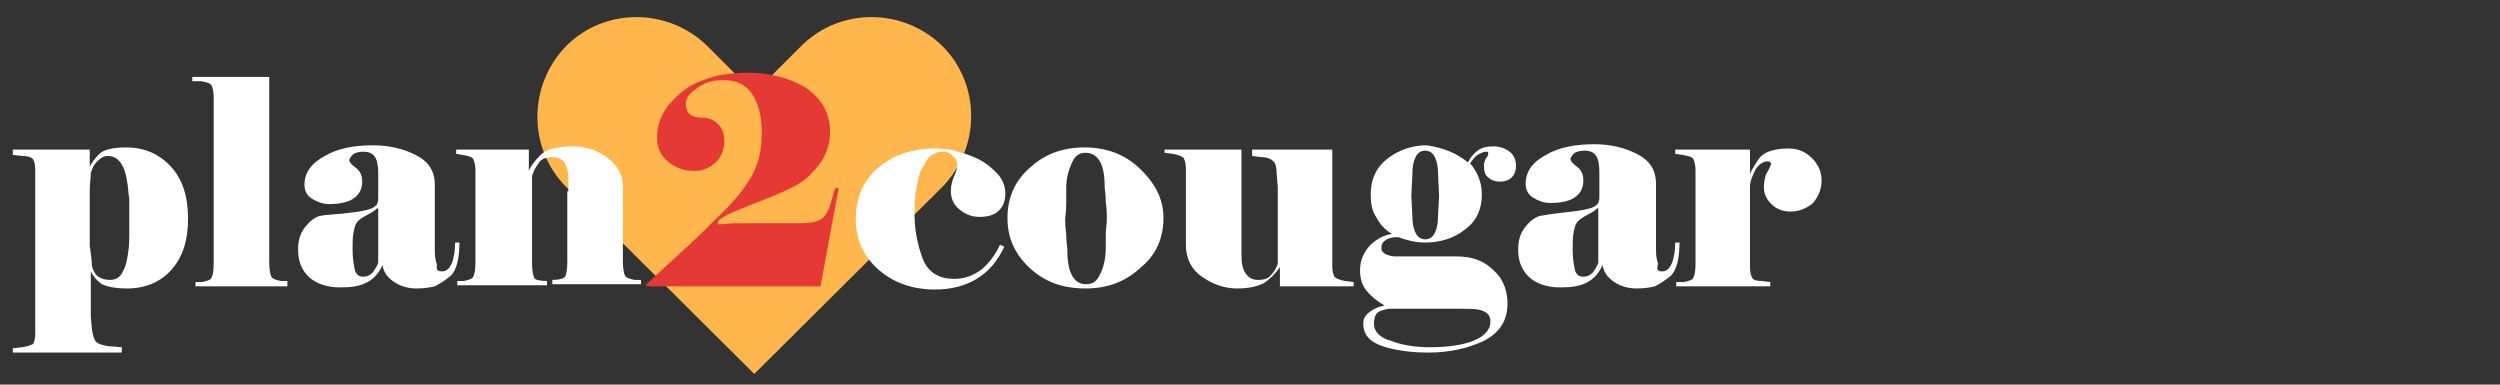
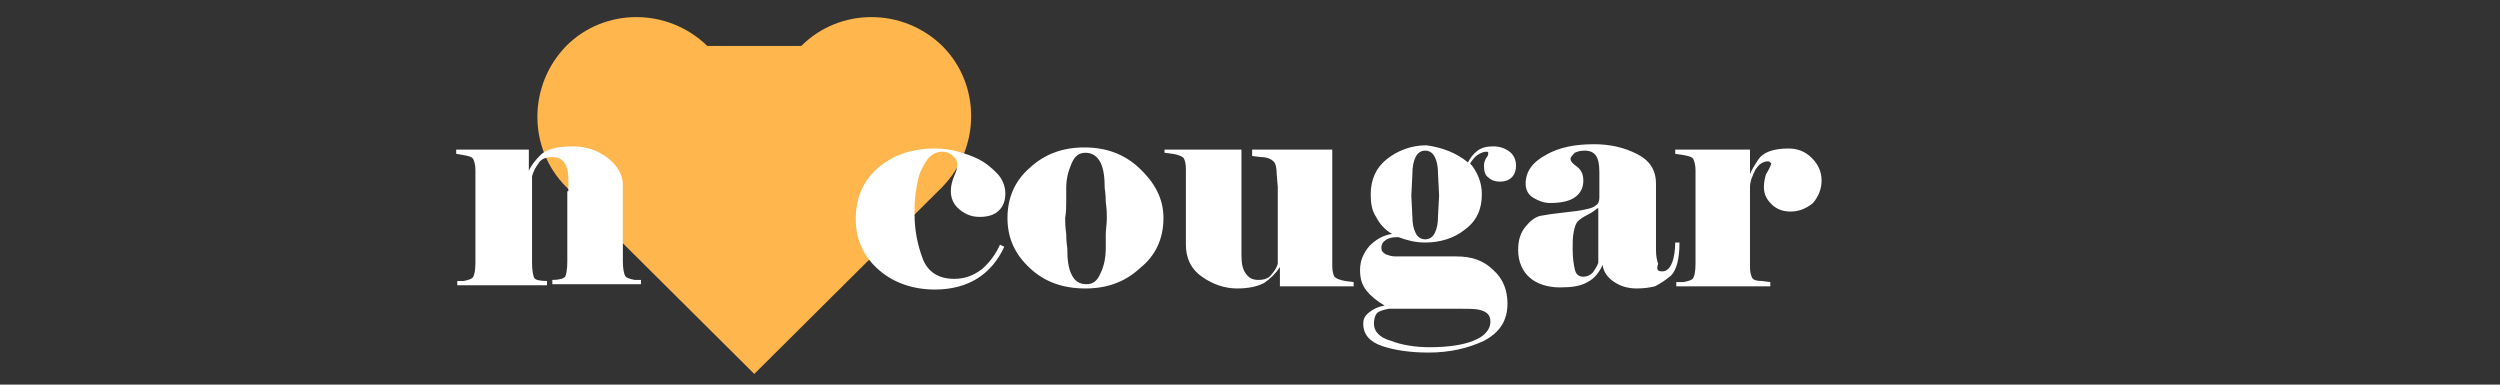
<svg xmlns="http://www.w3.org/2000/svg" width="234" height="36" viewBox="0 0 234 36">
  <rect x="0" y="0" width="234" height="36" fill="#333333" stroke="none" />
-   <path fill="#FFB74D" d="M70.6 35L53 17.5c-3.6-3.6-3.6-9.5 0-13.2 3.6-3.6 9.5-3.6 13.2 0l4.4 4.4L75 4.3c3.6-3.6 9.5-3.6 13.2 0 3.6 3.6 3.6 9.5 0 13.2L70.6 35z" />
+   <path fill="#FFB74D" d="M70.6 35L53 17.5c-3.6-3.6-3.6-9.5 0-13.2 3.6-3.6 9.5-3.6 13.2 0L75 4.3c3.6-3.6 9.5-3.6 13.2 0 3.6 3.6 3.6 9.5 0 13.2L70.6 35z" />
  <g fill="#FFF">
-     <path d="M1.2 33v-.4l.9-.1c.5-.1.8-.2 1-.3.1-.2.2-.5.2-1V15.9c0-.5-.1-.8-.2-1-.2-.2-.5-.3-1-.3l-.9-.1V14h7.2v1.6c.2-.4.5-.8.9-1.2.4-.4 1.3-.6 2.5-.6 1.7 0 3.1.6 4.2 1.8 1.1 1.2 1.6 2.8 1.6 4.9 0 2-.5 3.6-1.6 4.8-1 1.1-2.4 1.7-4.1 1.7-1.2 0-2.1-.2-2.5-.5-.4-.3-.7-.7-.9-1.1v4.2l.1 1.2c.1.6.2 1 .4 1.2.2.2.6.3 1.1.4l1.3.1v.5H1.2zm7.4-8.1c.1.4.3.8.6 1 .3.2.7.3 1.1.3.6 0 1-.3 1.2-.8.3-.5.4-1.1.5-1.8.1-.6.1-1.2.1-1.7v-3.3c-.1-.5-.1-1.1-.2-1.6-.1-.6-.2-1.1-.5-1.6s-.7-.8-1.3-.8c-.4 0-.7.2-1 .5-.3.3-.5.7-.6 1.1 0 .4-.1 1-.1 1.7V23c.1.7.2 1.4.2 1.9zM27 26.8h-8.7v-.4h.6c.5-.1.8-.2.9-.4.1-.2.2-.6.2-1.3V9c0-.4-.1-.8-.2-1-.1-.2-.4-.3-1-.4H18v-.4h7.2v17.4c0 .6.1 1.1.2 1.3.1.2.4.3.9.4h.6v.5zm14.4-1.4c.4 0 .7-.3.9-.8.2-.5.3-1.2.3-1.9h.4c0 1.6-.3 2.6-.8 3.1-.6.5-1.1.8-1.5 1-.4.1-1 .2-1.7.2-.8 0-1.5-.2-2.1-.6-.6-.4-1-.9-1.1-1.6-.3.7-.8 1.3-1.4 1.6-.7.4-1.5.5-2.6.5s-2.1-.3-2.8-.9c-.7-.6-1.1-1.5-1.1-2.6 0-.9.2-1.6.7-2.2.4-.5.9-.9 1.4-1s1-.1 2-.2 1.7-.2 2.1-.3c.5-.1.8-.2 1-.4.2-.1.3-.4.3-.7v-2.4c0-.7-.1-1.2-.3-1.5-.2-.3-.5-.5-1.1-.5-.4 0-.7.1-.9.2-.2.2-.4.4-.4.6 0 .2.2.4.6.7.4.3.6.7.6 1.3 0 .6-.2 1.1-.7 1.5-.5.4-1.3.6-2.4.6-.6 0-1.1-.2-1.6-.5s-.7-.8-.7-1.3c0-1.1.6-2 1.9-2.7 1.2-.7 2.7-1 4.5-1 1.5 0 2.8.3 4 .9 1.2.6 1.8 1.5 1.8 2.8v6.2c0 .6.1 1 .2 1.3-.1.5.1.6.5.6zm-6-.8v-5.1h-.1c-.2.2-.5.4-.9.6-.4.2-.7.4-.9.6-.2.2-.3.5-.4 1-.1.5-.1 1-.1 1.6 0 .8.1 1.5.2 1.9.1.5.4.7.8.7.3 0 .6-.1.9-.4.2-.3.4-.6.5-.9z" />
    <path d="M53.2 17.9v-1.1c0-1.4-.5-2.1-1.5-2.1-.6 0-1.1.2-1.3.6-.3.4-.5.8-.6 1.2v8.1c0 .7.1 1.2.2 1.4.1.2.5.3 1.2.3v.4h-8.4v-.4h.6c.5-.1.8-.2.9-.4.1-.2.2-.6.2-1.3v-8.7c0-.4-.1-.8-.2-1-.1-.2-.4-.3-1-.4l-.6-.1V14h6.8v2c.2-.5.6-1 1.1-1.5.5-.5 1.5-.8 3-.8 1.3 0 2.4.4 3.3 1.1.9.7 1.4 1.6 1.4 2.5v7.2c0 .6.1 1.1.2 1.3.1.2.4.3.9.4h.6v.4h-8.3v-.4c.6 0 1-.1 1.2-.3.1-.2.2-.7.2-1.4v-6.6z" />
  </g>
-   <path fill="#E53935" d="M60.5 26.6c1.2-1.1 2.4-2.2 3.7-3.4 1.3-1.2 2.2-2.1 2.9-2.8 1.7-1.6 2.8-3 3.4-4.2.6-1.2.8-2.4.8-3.8 0-1.5-.3-2.7-.9-3.6-.6-.9-1.5-1.3-2.7-1.3-.9 0-1.7.2-2.4.7-.7.5-1.1.9-1.1 1.5 0 .9.5 1.3 1.4 1.3.7 0 1.2.2 1.6.6.4.4.6.9.6 1.6 0 .8-.3 1.5-.8 2-.6.5-1.2.8-2 .8-1 0-1.8-.3-2.5-.9-.7-.6-1-1.3-1-2.3 0-1.1.4-2.1 1.1-3 .8-.9 1.6-1.6 2.5-2 .9-.4 1.8-.7 2.5-.8.7-.1 1.5-.2 2.3-.2 2.2 0 4 .5 5.5 1.4 1.5 1 2.3 2.4 2.3 4.2 0 1.1-.4 2.2-1.1 3.1-.7.9-1.5 1.6-2.4 2-.9.5-2.2 1-4 1.7-1.8.7-2.8 1.2-3 1.5v.3c.4 0 1-.1 1.5-.1h6.1c.9 0 1.5-.1 1.9-.3.4-.2.6-.5.8-.9.2-.4.3-.8.4-1.2.1-.4.2-.7.3-.9h.3l-1.7 9.2H60.5v-.2z" />
  <g fill="#FFF">
    <path d="M88.2 14.2c-.5 0-.9.2-1.3.6-.3.4-.6.9-.8 1.4-.2.6-.3 1.2-.4 1.9-.1.7-.1 1.3-.1 1.9 0 1.6.3 3 .8 4.3.5 1.2 1.5 1.8 2.9 1.8 1 0 1.8-.3 2.6-.9.7-.6 1.3-1.4 1.7-2.3l.4.2c-1.2 2.6-3.4 4-6.5 4-2 0-3.8-.6-5.2-1.8-1.4-1.2-2.2-2.8-2.2-4.8s.7-3.6 2.1-4.8c1.4-1.2 3.2-1.8 5.3-1.8.8 0 1.5.1 2.2.3.7.2 1.3.4 1.9.7.6.3 1.1.7 1.7 1.3.5.5.8 1.2.8 1.9s-.2 1.2-.6 1.6c-.4.4-1 .6-1.8.6-.7 0-1.3-.2-1.9-.7-.6-.5-.8-1.1-.8-1.7 0-.5.1-.9.3-1.4.2-.4.3-.8.3-1.1 0-.3-.1-.5-.3-.7-.4-.4-.7-.5-1.1-.5zm20.7 6.2c0 1.9-.7 3.5-2.2 4.7-1.4 1.3-3.1 1.9-5.1 1.9-2.1 0-3.8-.6-5.2-1.9-1.4-1.3-2.1-2.8-2.1-4.7 0-1.9.7-3.5 2.1-4.7 1.4-1.3 3.1-1.9 5.1-1.9 2 0 3.7.6 5.1 1.9s2.3 2.8 2.3 4.7zm-5.3 0c0-.3 0-.8-.1-1.5 0-.8-.1-1.2-.1-1.3 0-1-.1-1.8-.4-2.4-.3-.6-.8-.9-1.4-.9-.6 0-1 .3-1.3 1-.3.7-.5 1.4-.5 2.3v1.2c0 .5 0 1-.1 1.6 0 .3 0 .8.1 1.5 0 .8.1 1.2.1 1.4 0 1 .1 1.8.4 2.4.3.6.7.9 1.4.9.6 0 1-.3 1.3-1 .3-.6.5-1.4.5-2.4v-1.3c0-.4.1-.9.1-1.5zm23.3 6.4h-7.1V25c-.4.6-.9 1.1-1.5 1.5-.6.3-1.4.5-2.5.5-1.2 0-2.3-.4-3.3-1.1-1-.7-1.5-1.7-1.5-3v-7.1c0-.5-.1-.8-.2-1-.2-.2-.5-.3-1-.4l-.8-.1V14h7.2v9.9c0 .7.1 1.3.4 1.7.3.4.6.6 1.2.6s1-.2 1.2-.5c.3-.3.5-.7.6-1v-7.2l-.1-1.2c0-.6-.1-1-.3-1.2-.2-.2-.6-.4-1.2-.4l-.8-.1V14h7.5v10.9c0 .5.1.8.2 1 .2.2.5.3 1 .4l.8.1v.4zm10.5-11.6c.2-.4.5-.8.9-1.1.4-.3.9-.4 1.5-.4s1.1.2 1.5.5c.4.3.6.8.6 1.3 0 .4-.1.8-.4 1.1-.3.3-.7.4-1.1.4-.4 0-.8-.1-1.1-.4-.3-.2-.4-.6-.4-1.1 0-.3.1-.5.2-.7.2-.2.2-.4.2-.5 0-.1-.1-.1-.2-.1-.2 0-.5.1-.8.3-.3.2-.5.5-.7.8.3.3.6.8.8 1.3.2.5.3 1 .3 1.6 0 1.4-.5 2.5-1.6 3.3-1 .8-2.3 1.2-3.7 1.2-.9 0-1.7-.2-2.5-.5-.4 0-.7 0-1.1.2-.3.2-.5.4-.5.8 0 .3.1.4.4.6.3.1.5.2.9.2h5.7c1.5 0 2.6.4 3.5 1.3.9.8 1.3 1.9 1.3 3.1 0 1.6-.7 2.7-2.2 3.5-1.5.7-3.2 1.1-5.2 1.1-1.6 0-3.1-.2-4.3-.6-1.2-.4-1.8-1.1-1.8-2.1 0-.5.2-.8.6-1.1.4-.3.8-.5 1.4-.6-.7-.4-1.3-.9-1.7-1.4-.4-.5-.6-1.1-.6-1.9 0-.9.3-1.6.9-2.3.6-.6 1.3-1 2.1-1.1-.7-.4-1.2-1-1.5-1.6-.4-.6-.5-1.3-.5-2.1 0-1.4.5-2.5 1.5-3.3 1-.8 2.3-1.3 3.7-1.3 1.5.2 2.8.7 3.9 1.6zM130 28.9c-.5.1-.9.2-1.1.4-.2.2-.3.6-.3 1 0 .7.5 1.3 1.6 1.6 1 .4 2.3.6 3.6.6 1.7 0 3.1-.2 4.1-.6 1-.4 1.6-1 1.6-1.8 0-.5-.2-.8-.7-1-.5-.2-1.1-.2-2-.2H130zm4.7-10.6l-.1-2c0-.7-.1-1.2-.3-1.6-.2-.4-.5-.6-.9-.6s-.7.2-.9.6c-.2.4-.3.9-.3 1.6l-.1 2 .1 2c0 .6.1 1.1.3 1.5.2.4.5.6.9.6s.7-.2.9-.6.3-.9.3-1.6l.1-1.9zm20.9 7.1c.4 0 .7-.3.9-.8.2-.5.3-1.2.3-1.9h.4c0 1.6-.3 2.6-.8 3.1-.6.5-1.1.8-1.5 1-.4.1-1 .2-1.7.2-.8 0-1.5-.2-2.1-.6-.6-.4-1-.9-1.1-1.6-.3.7-.8 1.3-1.4 1.6-.7.4-1.5.5-2.6.5s-2.1-.3-2.8-.9c-.7-.6-1.1-1.5-1.1-2.6 0-.9.2-1.6.7-2.2.4-.5.9-.9 1.4-1 .5-.1 1.2-.2 2.1-.3 1-.1 1.7-.2 2.1-.3.5-.1.8-.2 1-.4.2-.1.3-.4.3-.7v-2.4c0-.7-.1-1.2-.3-1.5-.2-.3-.5-.5-1.1-.5-.4 0-.7.1-.9.2-.2.2-.4.4-.4.6 0 .2.2.4.6.7.4.3.6.7.6 1.3 0 .6-.2 1.1-.7 1.5-.5.4-1.3.6-2.4.6-.6 0-1.1-.2-1.6-.5s-.7-.8-.7-1.3c0-1.1.6-2 1.9-2.7 1.2-.7 2.7-1 4.5-1 1.5 0 2.8.3 4 .9s1.8 1.5 1.8 2.8v6.2c0 .6.1 1 .2 1.3-.2.6 0 .7.4.7zm-6-.8v-5.1h-.1c-.2.2-.5.4-.9.6s-.7.4-.9.6c-.2.2-.3.5-.4 1-.1.5-.1 1-.1 1.6 0 .8.1 1.5.2 1.9.1.5.4.7.8.7.3 0 .6-.1.9-.4.2-.3.4-.6.5-.9z" />
    <path d="M156.9 26.8v-.4h.7c.5-.1.8-.2.9-.4.1-.2.2-.6.2-1.3v-8.8c0-.4-.1-.8-.2-1-.1-.2-.4-.3-1-.4l-.7-.1V14h7v2.3c.1-.3.4-.8.8-1.4.4-.6 1.3-1 2.8-1 .9 0 1.6.3 2.2.9.6.6.9 1.3.9 2.1s-.3 1.5-.8 2.1c-.6.5-1.3.8-2.1.8-.7 0-1.3-.2-1.8-.7-.5-.5-.7-1-.7-1.6 0-.4.1-.9.2-1.2.2-.3.4-.7.5-1-.1-.1-.2-.2-.3-.2-.5 0-.9.3-1.2.8-.3.6-.5 1.1-.5 1.6V25c0 .5.1.8.2 1 .1.2.4.3.9.3l.8.1v.4h-8.8z" />
  </g>
</svg>